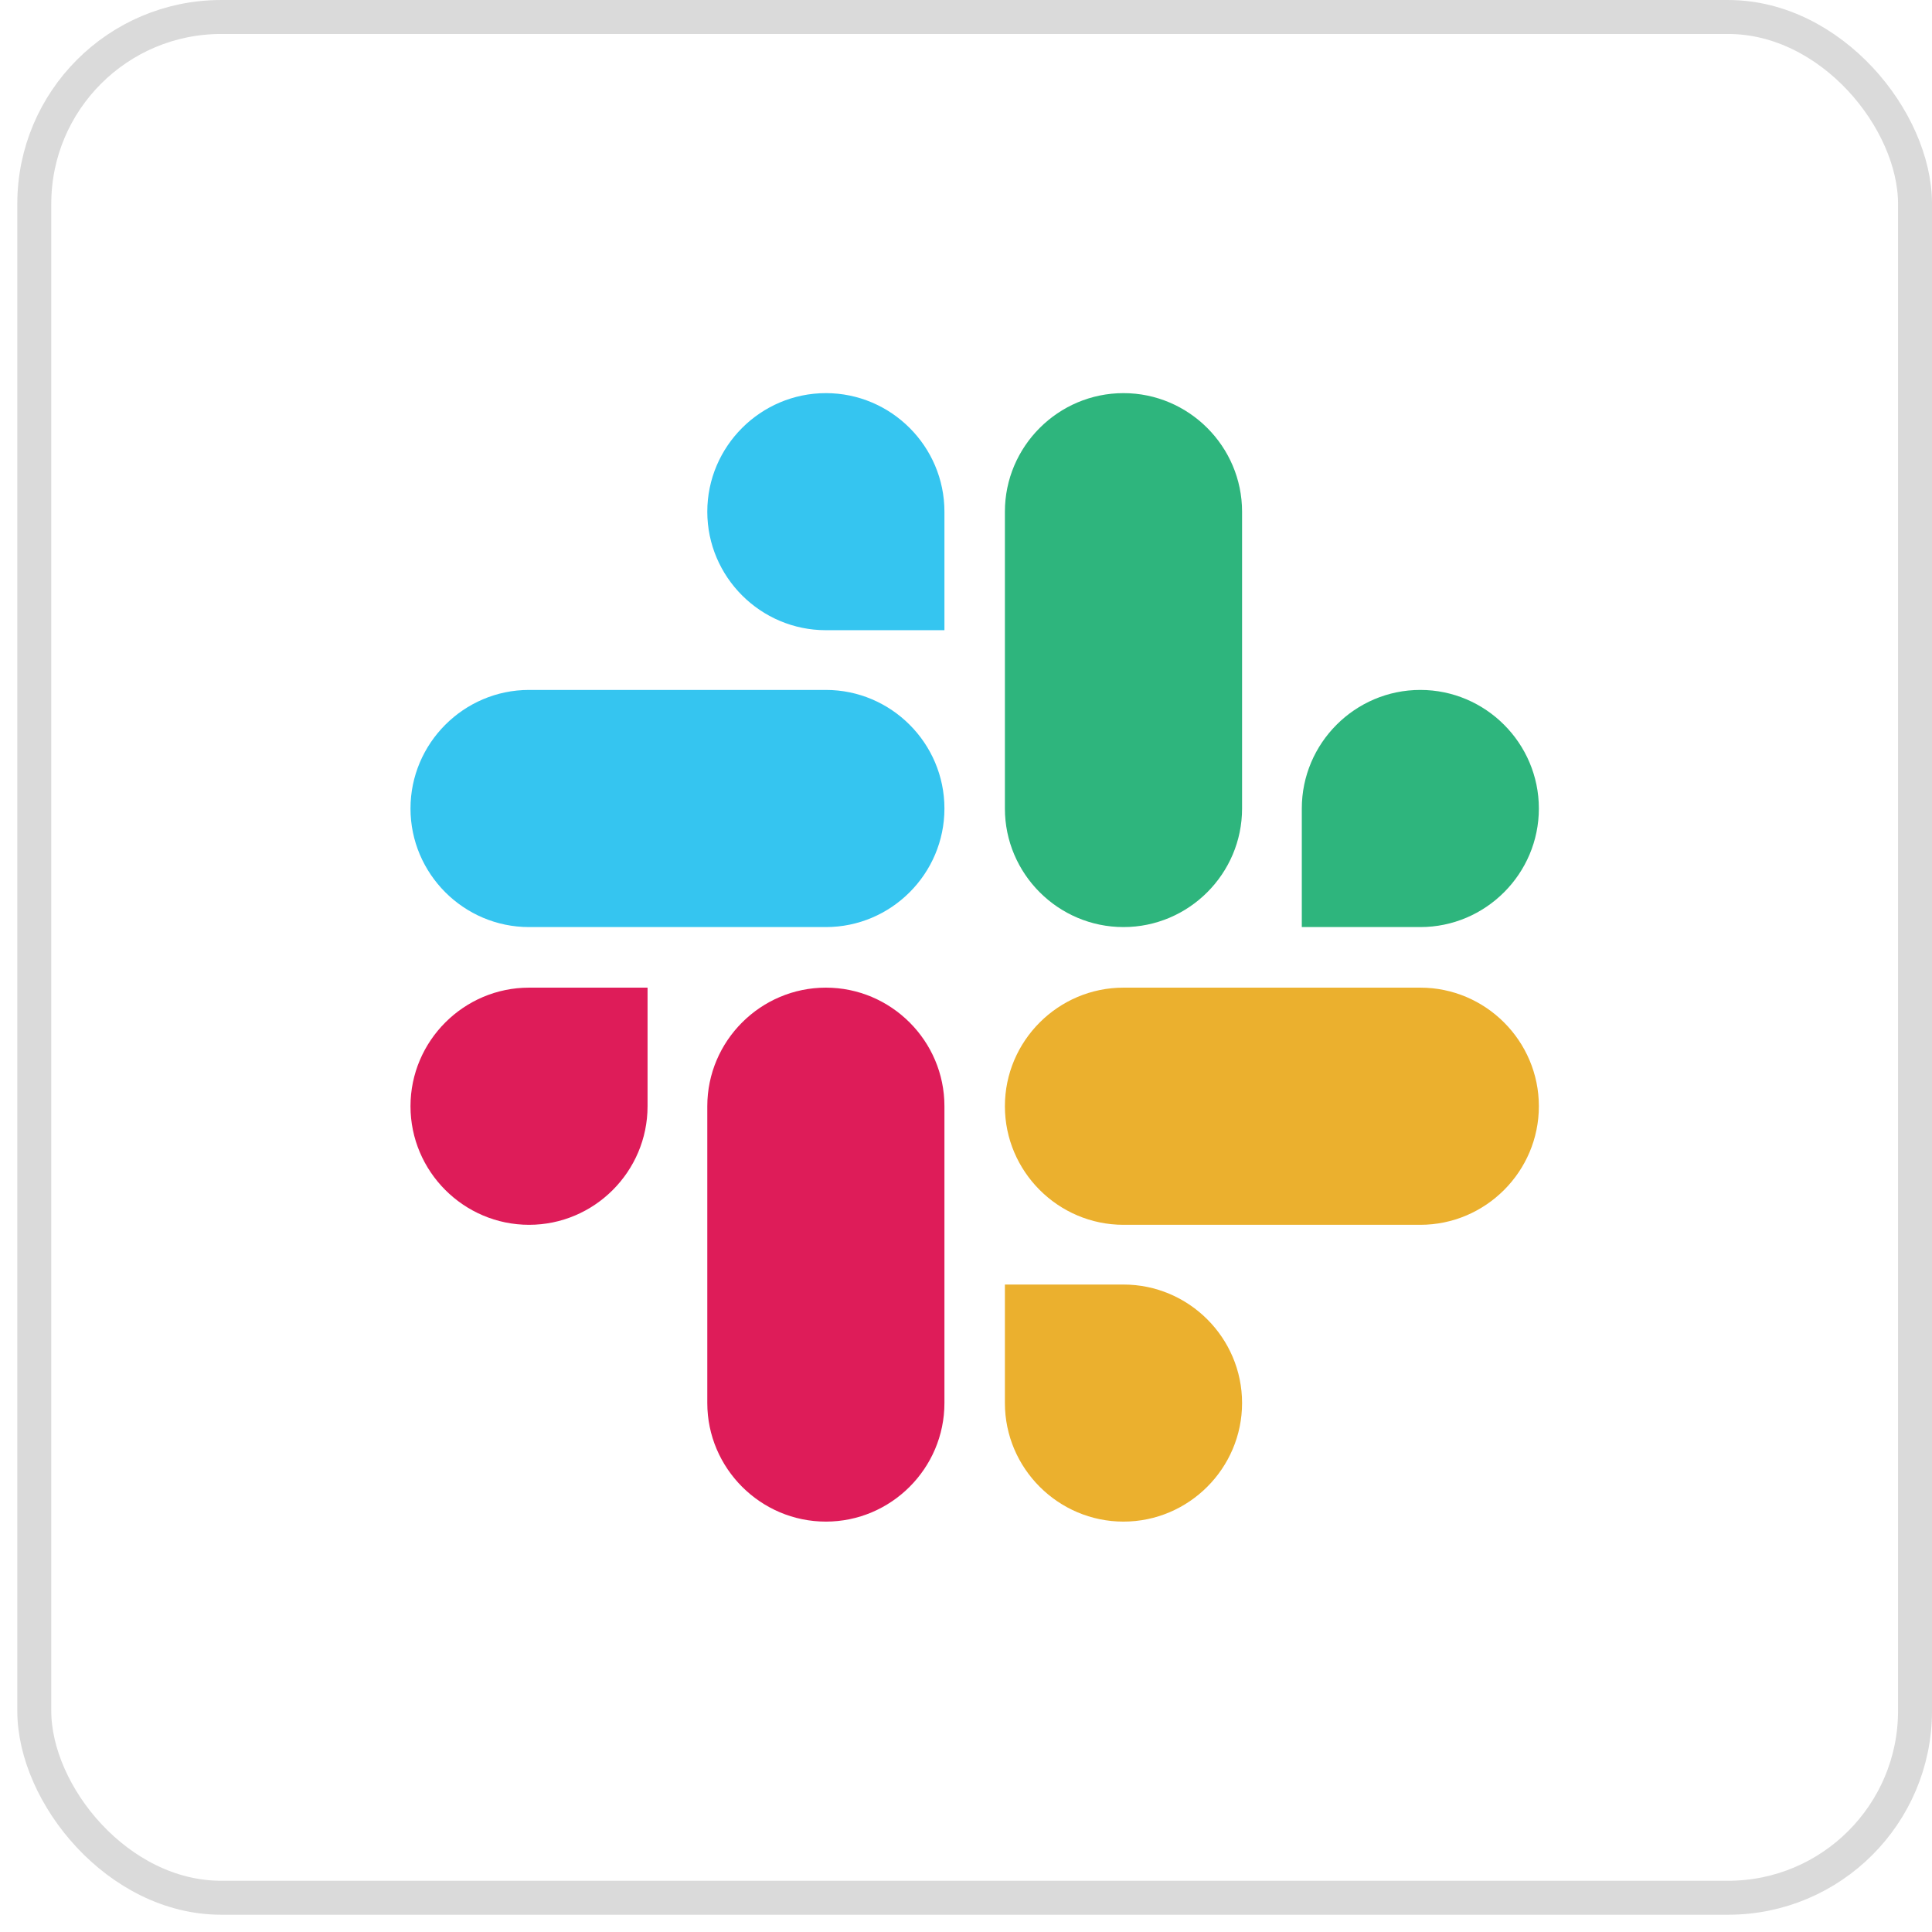
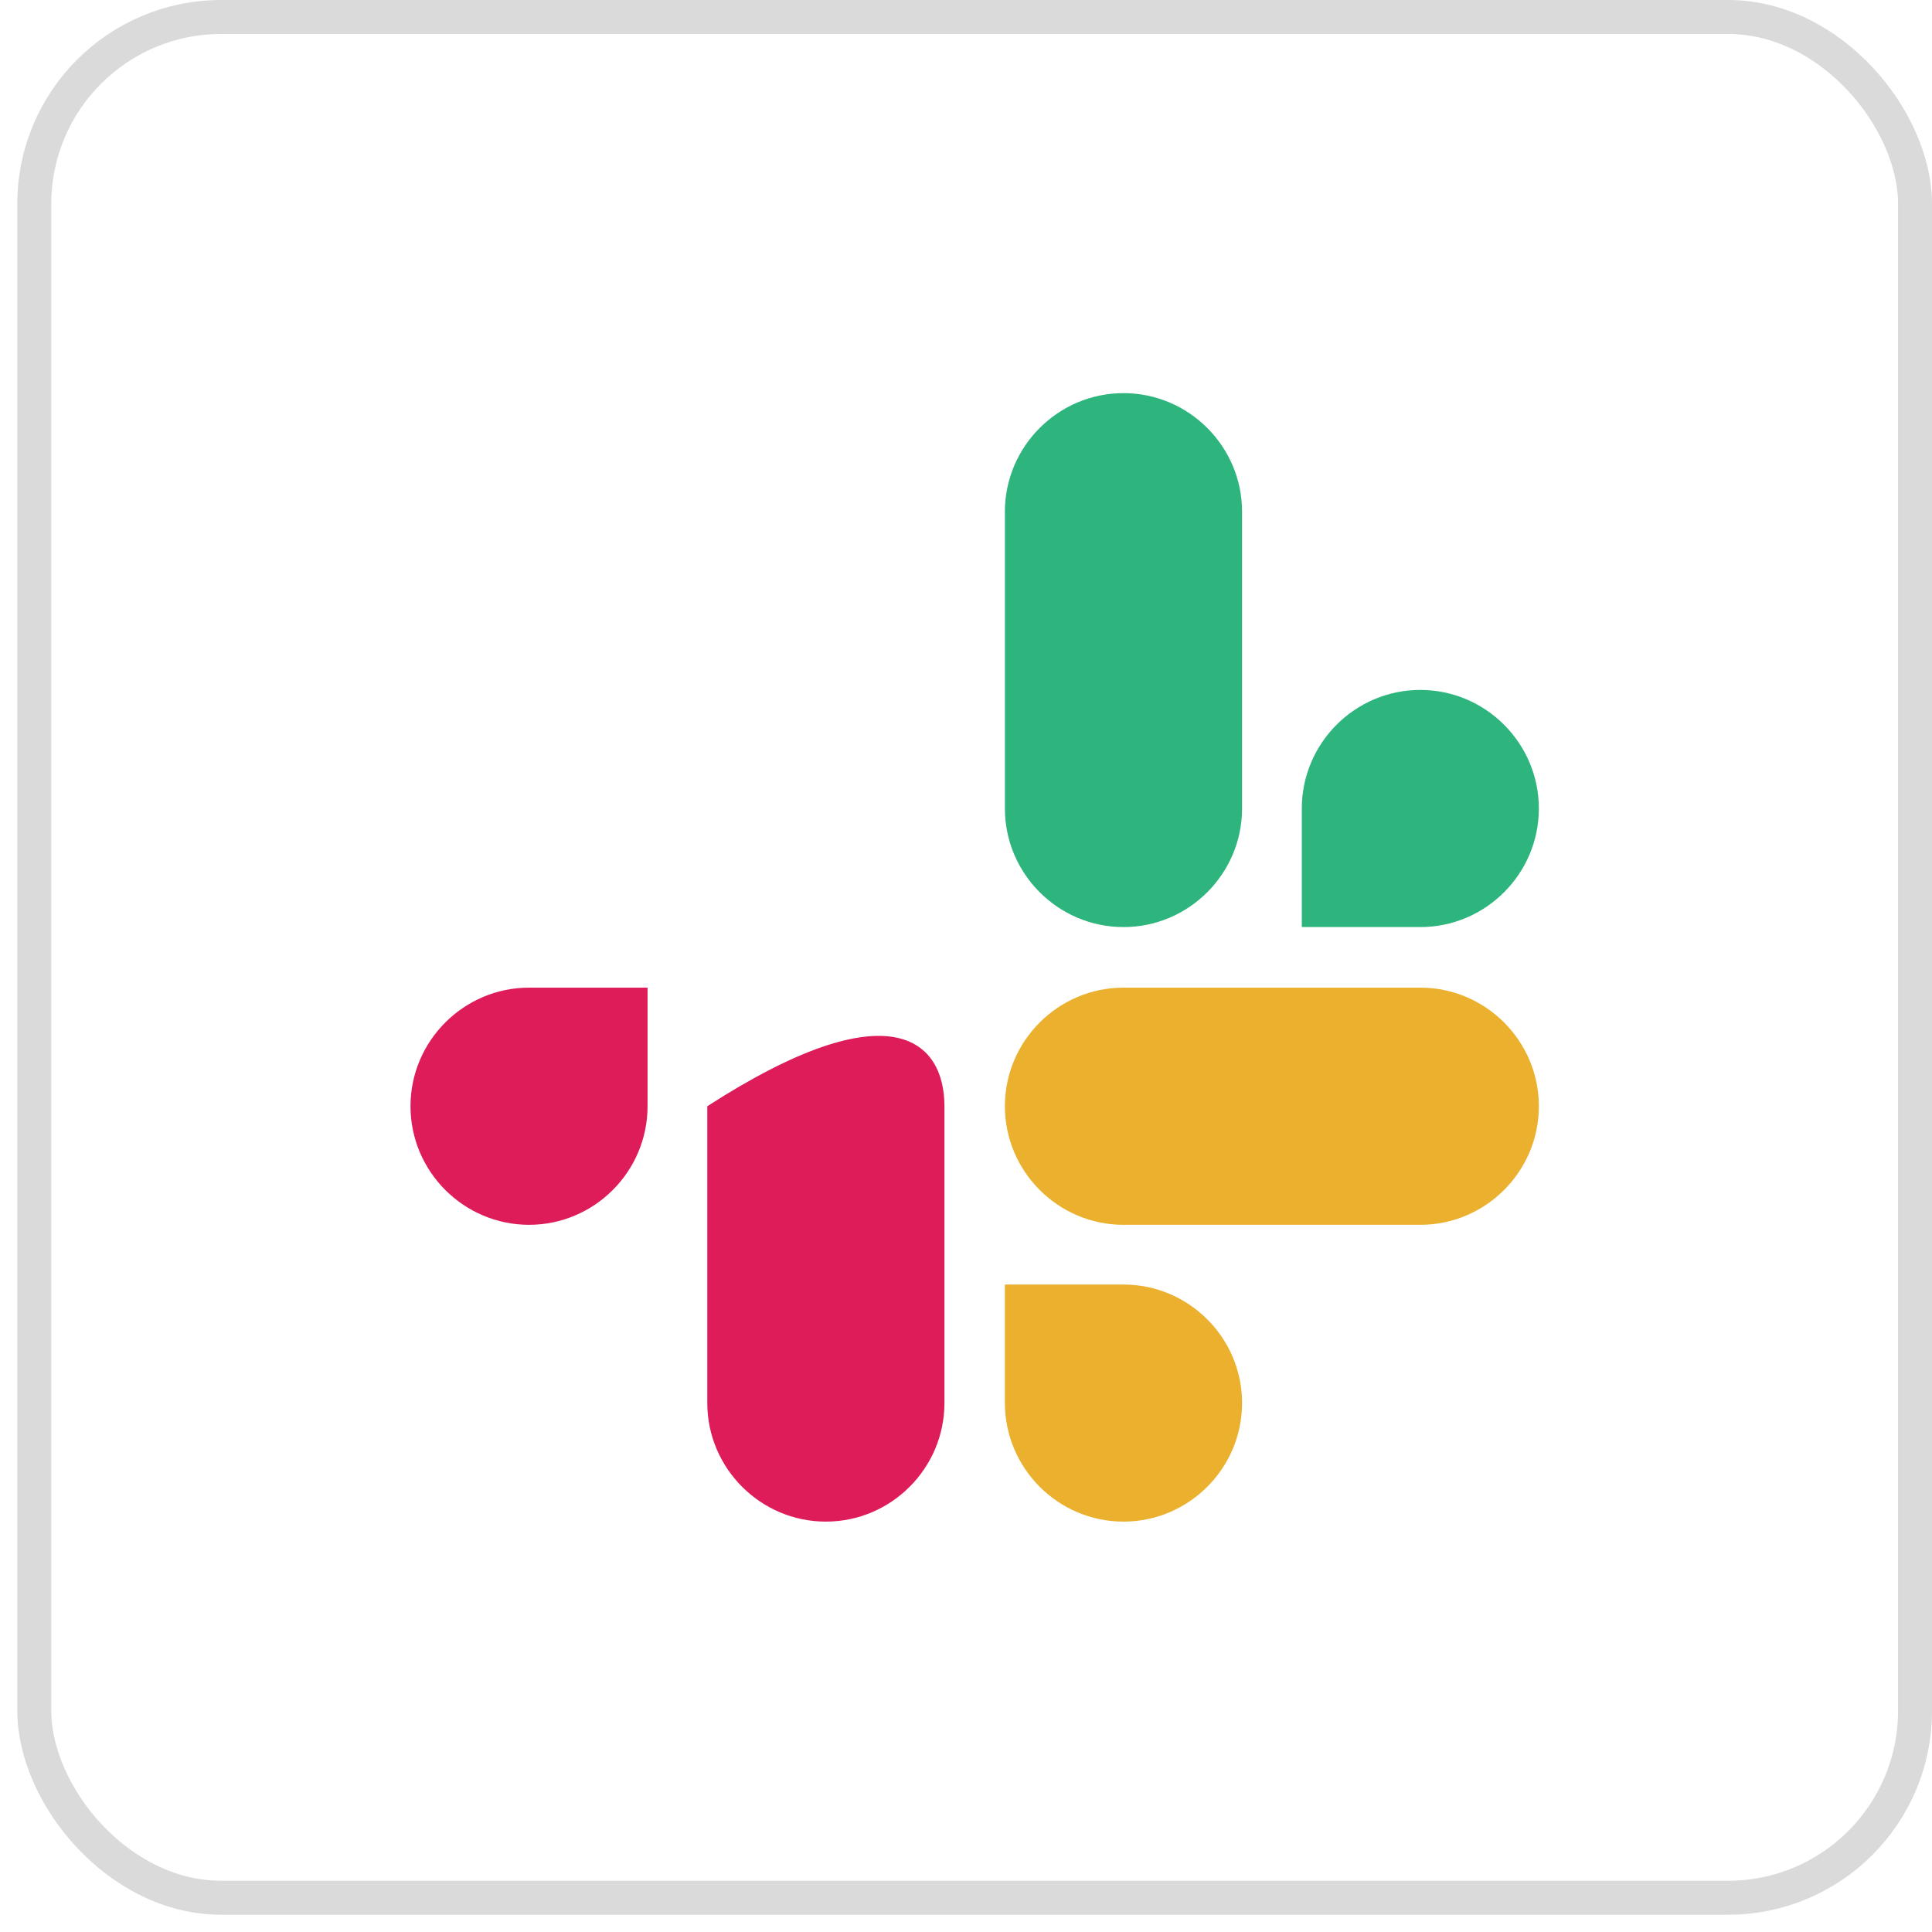
<svg xmlns="http://www.w3.org/2000/svg" width="74" height="74" viewBox="0 0 74 74" fill="none">
  <g filter="url(#filter0_b_1202_20314)">
    <rect x="0.662" width="73.338" height="73.338" rx="7.809" fill="white" fill-opacity="0.8" />
    <rect x="1.313" y="0.651" width="72.037" height="72.037" rx="7.158" stroke="#DADADA" stroke-width="1.301" />
  </g>
-   <path d="M24.803 42.371C24.803 44.871 22.764 46.913 20.264 46.913C17.764 46.913 15.723 44.871 15.723 42.371C15.723 39.871 17.765 37.829 20.264 37.829H24.803L24.803 42.371ZM27.091 42.371C27.091 39.871 29.133 37.829 31.633 37.829C34.133 37.829 36.174 39.871 36.174 42.371V53.739C36.174 56.239 34.133 58.281 31.633 58.281C29.133 58.281 27.091 56.239 27.091 53.739V42.371Z" fill="#DE1C59" />
-   <path d="M31.633 24.138C29.133 24.138 27.091 22.099 27.091 19.599C27.091 17.099 29.133 15.058 31.633 15.058C34.133 15.058 36.174 17.099 36.174 19.599V24.138L31.633 24.138ZM31.633 26.426C34.133 26.426 36.174 28.468 36.174 30.968C36.174 33.468 34.133 35.509 31.633 35.509H20.264C17.764 35.509 15.723 33.468 15.723 30.968C15.723 28.468 17.765 26.426 20.264 26.426H31.633Z" fill="#35C5F0" />
+   <path d="M24.803 42.371C24.803 44.871 22.764 46.913 20.264 46.913C17.764 46.913 15.723 44.871 15.723 42.371C15.723 39.871 17.765 37.829 20.264 37.829H24.803L24.803 42.371ZM27.091 42.371C34.133 37.829 36.174 39.871 36.174 42.371V53.739C36.174 56.239 34.133 58.281 31.633 58.281C29.133 58.281 27.091 56.239 27.091 53.739V42.371Z" fill="#DE1C59" />
  <path d="M49.862 30.968C49.862 28.468 51.9 26.426 54.401 26.426C56.901 26.426 58.942 28.468 58.942 30.968C58.942 33.468 56.901 35.509 54.401 35.509H49.862V30.968ZM47.574 30.968C47.574 33.468 45.532 35.509 43.032 35.509C40.532 35.509 38.49 33.468 38.49 30.968V19.599C38.49 17.099 40.532 15.058 43.032 15.058C45.532 15.058 47.574 17.099 47.574 19.599V30.968Z" fill="#2EB57D" />
  <path d="M43.032 49.201C45.532 49.201 47.574 51.239 47.574 53.739C47.574 56.239 45.532 58.281 43.032 58.281C40.532 58.281 38.49 56.239 38.49 53.739V49.201H43.032ZM43.032 46.913C40.532 46.913 38.49 44.871 38.49 42.371C38.49 39.871 40.532 37.829 43.032 37.829H54.401C56.901 37.829 58.942 39.871 58.942 42.371C58.942 44.871 56.901 46.913 54.401 46.913H43.032Z" fill="#EBB02E" />
  <defs>
    <filter id="filter0_b_1202_20314" x="-1.941" y="-2.603" width="78.544" height="78.544" filterUnits="userSpaceOnUse" color-interpolation-filters="sRGB">
      <feFlood flood-opacity="0" result="BackgroundImageFix" />
      <feGaussianBlur in="BackgroundImageFix" stdDeviation="1.301" />
      <feComposite in2="SourceAlpha" operator="in" result="effect1_backgroundBlur_1202_20314" />
      <feBlend mode="normal" in="SourceGraphic" in2="effect1_backgroundBlur_1202_20314" result="shape" />
    </filter>
  </defs>
</svg>